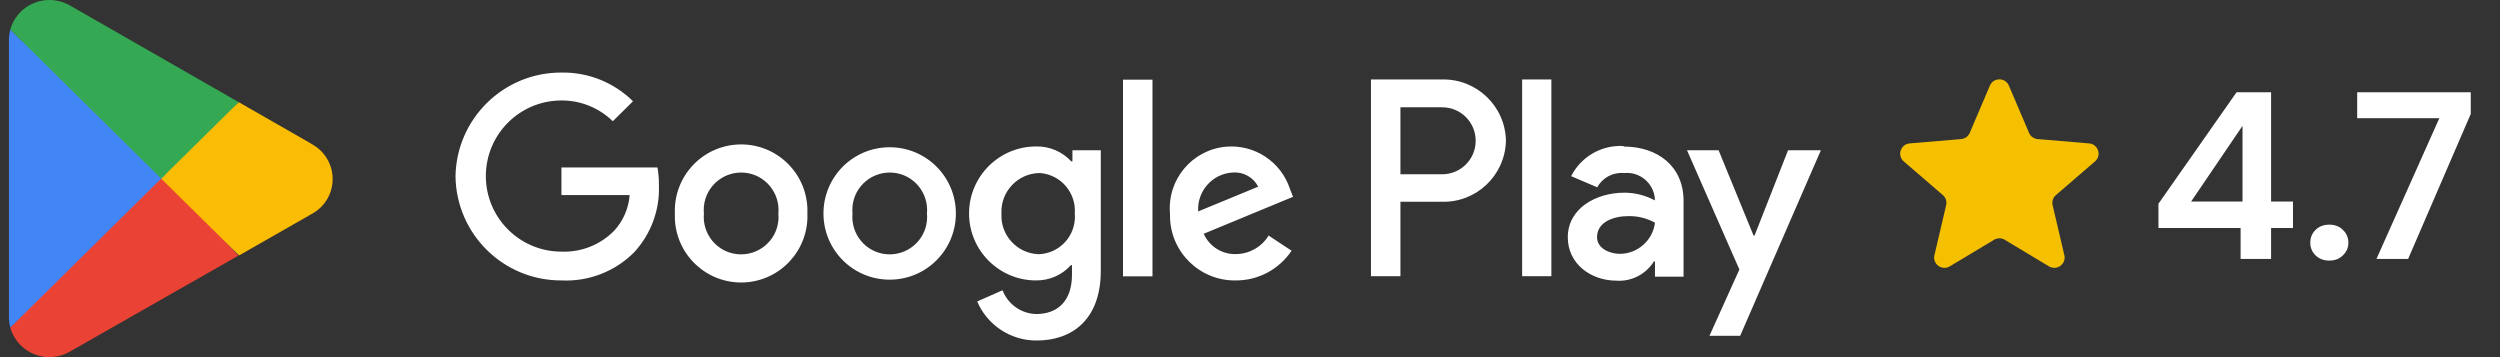
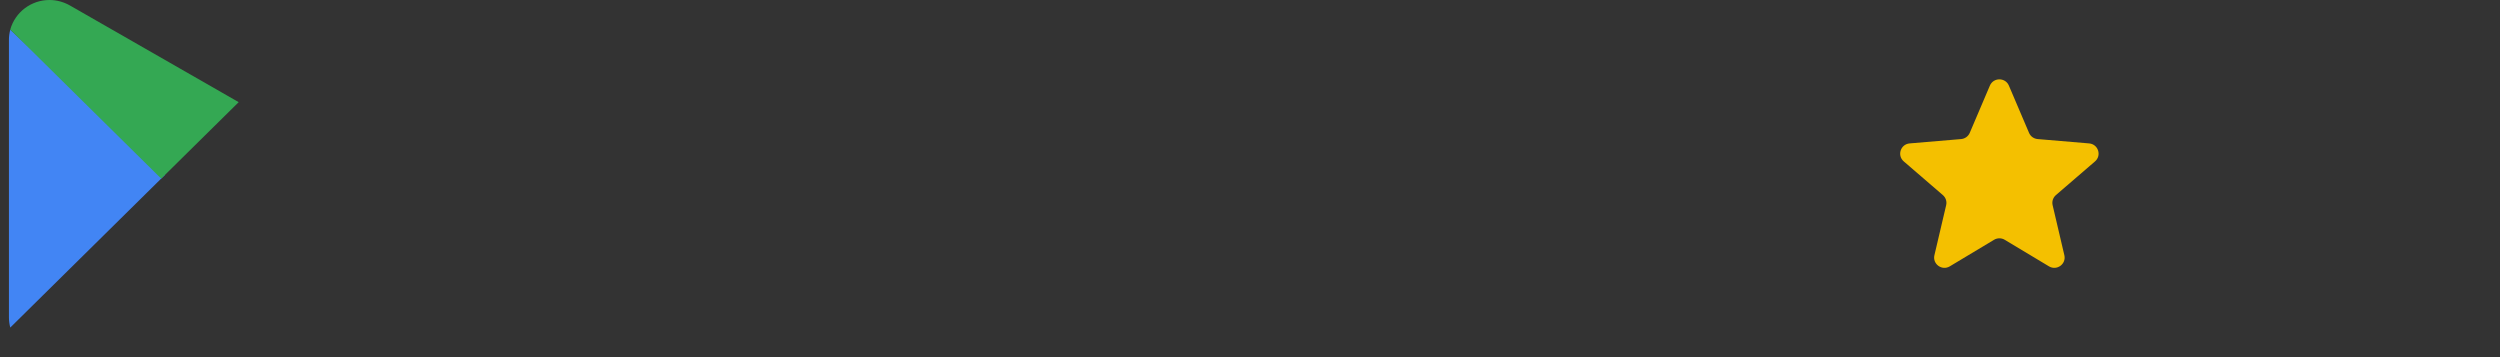
<svg xmlns="http://www.w3.org/2000/svg" width="140" height="20" viewBox="0 0 140 20" fill="none">
  <rect x="0" y="0" width="140" height="20" fill="#333333" stroke="none" />
  <g clip-path="url(#clip0_11224_28587)">
-     <path d="M100.131 8.415L98.255 13.191H98.199L96.242 8.415H94.473L97.405 15.092L95.73 18.805H97.449L101.969 8.415H100.131ZM86.877 4.451H85.239V15.467H86.877V4.451ZM80.713 4.451H76.774V15.467H78.424V11.297H80.719C82.651 11.366 84.264 9.853 84.332 7.921C84.332 7.908 84.332 7.889 84.332 7.877C84.295 5.945 82.694 4.407 80.756 4.451C80.744 4.451 80.725 4.451 80.713 4.451ZM80.756 9.759H78.424V6.008H80.763C81.8 6.008 82.638 6.845 82.638 7.883C82.638 8.921 81.8 9.759 80.763 9.759H80.756ZM90.916 8.177C89.69 8.108 88.54 8.771 87.984 9.865L89.447 10.49C89.74 9.946 90.334 9.634 90.947 9.69C91.81 9.603 92.585 10.234 92.672 11.103C92.672 11.103 92.672 11.103 92.672 11.109V11.222C92.147 10.94 91.56 10.79 90.966 10.79C89.397 10.79 87.796 11.653 87.796 13.291C87.796 14.767 89.078 15.717 90.528 15.717C91.372 15.773 92.172 15.354 92.616 14.642H92.679V15.492H94.279V11.253C94.279 9.296 92.816 8.208 90.928 8.208L90.916 8.177ZM90.722 14.216C90.184 14.216 89.434 13.941 89.434 13.279C89.434 12.428 90.366 12.103 91.178 12.103C91.704 12.091 92.222 12.216 92.679 12.472C92.554 13.46 91.716 14.204 90.722 14.216ZM31.441 15.704C28.202 15.717 25.558 13.122 25.508 9.884C25.558 6.645 28.202 4.051 31.441 4.063C32.941 4.038 34.386 4.62 35.448 5.67L34.317 6.789C33.548 6.039 32.516 5.62 31.441 5.626C29.103 5.626 27.208 7.521 27.208 9.859C27.208 12.197 29.103 14.091 31.441 14.091C32.547 14.135 33.617 13.71 34.392 12.922C34.898 12.372 35.205 11.666 35.261 10.922H31.441V9.377H36.818C36.874 9.703 36.905 10.04 36.899 10.371C36.955 11.753 36.455 13.104 35.517 14.123C34.448 15.204 32.96 15.779 31.441 15.704ZM45.214 11.953C45.295 14.004 43.707 15.729 41.657 15.817C39.606 15.898 37.88 14.31 37.793 12.26C37.793 12.16 37.793 12.059 37.793 11.953C37.712 9.903 39.3 8.177 41.35 8.09C43.401 8.008 45.126 9.596 45.214 11.647C45.214 11.747 45.214 11.847 45.214 11.953ZM43.589 11.953C43.695 10.803 42.851 9.778 41.7 9.671C40.55 9.565 39.525 10.409 39.418 11.559C39.406 11.691 39.406 11.822 39.418 11.953C39.312 13.104 40.156 14.129 41.306 14.235C42.457 14.341 43.482 13.498 43.589 12.347C43.601 12.216 43.601 12.085 43.589 11.953ZM53.529 11.953C53.529 14.004 51.872 15.661 49.822 15.661C47.771 15.661 46.114 14.004 46.114 11.953C46.114 9.903 47.771 8.246 49.822 8.246C51.872 8.246 53.529 9.903 53.529 11.953ZM51.91 11.953C52.016 10.803 51.172 9.778 50.022 9.671C48.871 9.565 47.846 10.409 47.74 11.559C47.727 11.691 47.727 11.822 47.74 11.953C47.633 13.104 48.477 14.129 49.628 14.235C50.778 14.341 51.803 13.498 51.91 12.347C51.922 12.216 51.922 12.085 51.91 11.953ZM61.644 8.433V15.167C61.644 17.93 60 19.068 58.062 19.068C56.611 19.081 55.292 18.218 54.723 16.88L56.142 16.255C56.443 17.036 57.18 17.561 58.018 17.586C59.268 17.586 60.031 16.817 60.031 15.386V14.848H59.969C59.475 15.404 58.762 15.711 58.018 15.704C55.949 15.704 54.267 14.023 54.267 11.953C54.267 9.884 55.949 8.202 58.018 8.202C58.768 8.183 59.487 8.49 59.994 9.04H60.056V8.415H61.644V8.433ZM60.187 11.972C60.281 10.803 59.412 9.784 58.249 9.69C58.224 9.69 58.206 9.69 58.181 9.69C56.98 9.728 56.036 10.734 56.08 11.934C56.08 11.947 56.08 11.96 56.08 11.978C56.024 13.166 56.943 14.179 58.137 14.235C58.149 14.235 58.168 14.235 58.181 14.235C59.337 14.191 60.237 13.216 60.194 12.059C60.194 12.034 60.194 12.003 60.194 11.978L60.187 11.972ZM64.539 4.463V15.473H62.888V4.463H64.539ZM71.041 13.191L72.329 14.041C71.629 15.085 70.459 15.711 69.203 15.704C67.196 15.736 65.545 14.129 65.52 12.122C65.52 12.066 65.52 12.009 65.52 11.953C65.358 10.053 66.764 8.383 68.659 8.215C70.259 8.077 71.741 9.059 72.241 10.59L72.41 11.022L67.408 13.091C67.727 13.81 68.453 14.26 69.234 14.229C69.972 14.216 70.659 13.823 71.041 13.191ZM67.096 11.841L70.459 10.453C70.191 9.934 69.64 9.621 69.059 9.659C67.921 9.709 67.046 10.672 67.096 11.803C67.096 11.816 67.096 11.828 67.096 11.841Z" fill="white" />
-     <path d="M8.964 9.553L0.574 18.343C0.918 19.55 2.175 20.256 3.381 19.912C3.563 19.862 3.738 19.787 3.907 19.693L13.347 14.317L8.964 9.553Z" fill="#EA4335" />
-     <path d="M17.451 8.059L13.369 5.721L8.773 9.753L13.387 14.305L17.439 11.991C18.526 11.422 18.945 10.085 18.376 8.997C18.164 8.597 17.839 8.271 17.439 8.059H17.451Z" fill="#FBBC04" />
    <path d="M0.575 1.663C0.525 1.851 0.5 2.044 0.5 2.238V17.768C0.5 17.962 0.525 18.156 0.575 18.343L9.253 9.778L0.575 1.663Z" fill="#4285F4" />
    <path d="M9.027 10.003L13.366 5.721L3.938 0.319C3.581 0.113 3.181 0 2.769 0C1.75 0 0.849 0.675 0.574 1.657L9.027 10.003Z" fill="#34A853" />
  </g>
  <path fill-rule="evenodd" clip-rule="evenodd" d="M112.265 13.428C112.081 13.318 111.851 13.318 111.667 13.428L109.189 14.915C108.751 15.178 108.211 14.788 108.327 14.293L108.985 11.49C109.034 11.283 108.963 11.065 108.8 10.925L106.611 9.039C106.224 8.706 106.431 8.074 106.94 8.031L109.822 7.788C110.036 7.77 110.222 7.636 110.306 7.44L111.433 4.795C111.633 4.327 112.299 4.327 112.498 4.795L113.626 7.44C113.709 7.636 113.895 7.77 114.109 7.788L116.991 8.031C117.501 8.074 117.707 8.706 117.321 9.039L115.131 10.925C114.969 11.065 114.898 11.283 114.947 11.49L115.604 14.293C115.72 14.788 115.18 15.178 114.742 14.915L112.265 13.428Z" fill="#F4C000" />
-   <path d="M125.474 14.5V12.767H120.874V11.407L125.247 5.167H127.181V11.287H128.407V12.767H127.181V14.5H125.474ZM122.701 11.287H125.581V7.047L122.701 11.287ZM130.442 14.593C130.131 14.593 129.874 14.496 129.669 14.3C129.474 14.104 129.376 13.869 129.376 13.593C129.376 13.309 129.474 13.069 129.669 12.873C129.874 12.678 130.131 12.58 130.442 12.58C130.754 12.58 131.007 12.678 131.202 12.873C131.407 13.069 131.509 13.309 131.509 13.593C131.509 13.869 131.407 14.104 131.202 14.3C131.007 14.496 130.754 14.593 130.442 14.593ZM133.082 14.5L136.602 6.62H132.002V5.167H138.362V6.38L134.855 14.5H133.082Z" fill="white" />
  <defs>
    <clipPath id="clip0_11224_28587">
      <rect width="101.469" height="20" fill="white" transform="translate(0.5)" />
    </clipPath>
  </defs>
</svg>